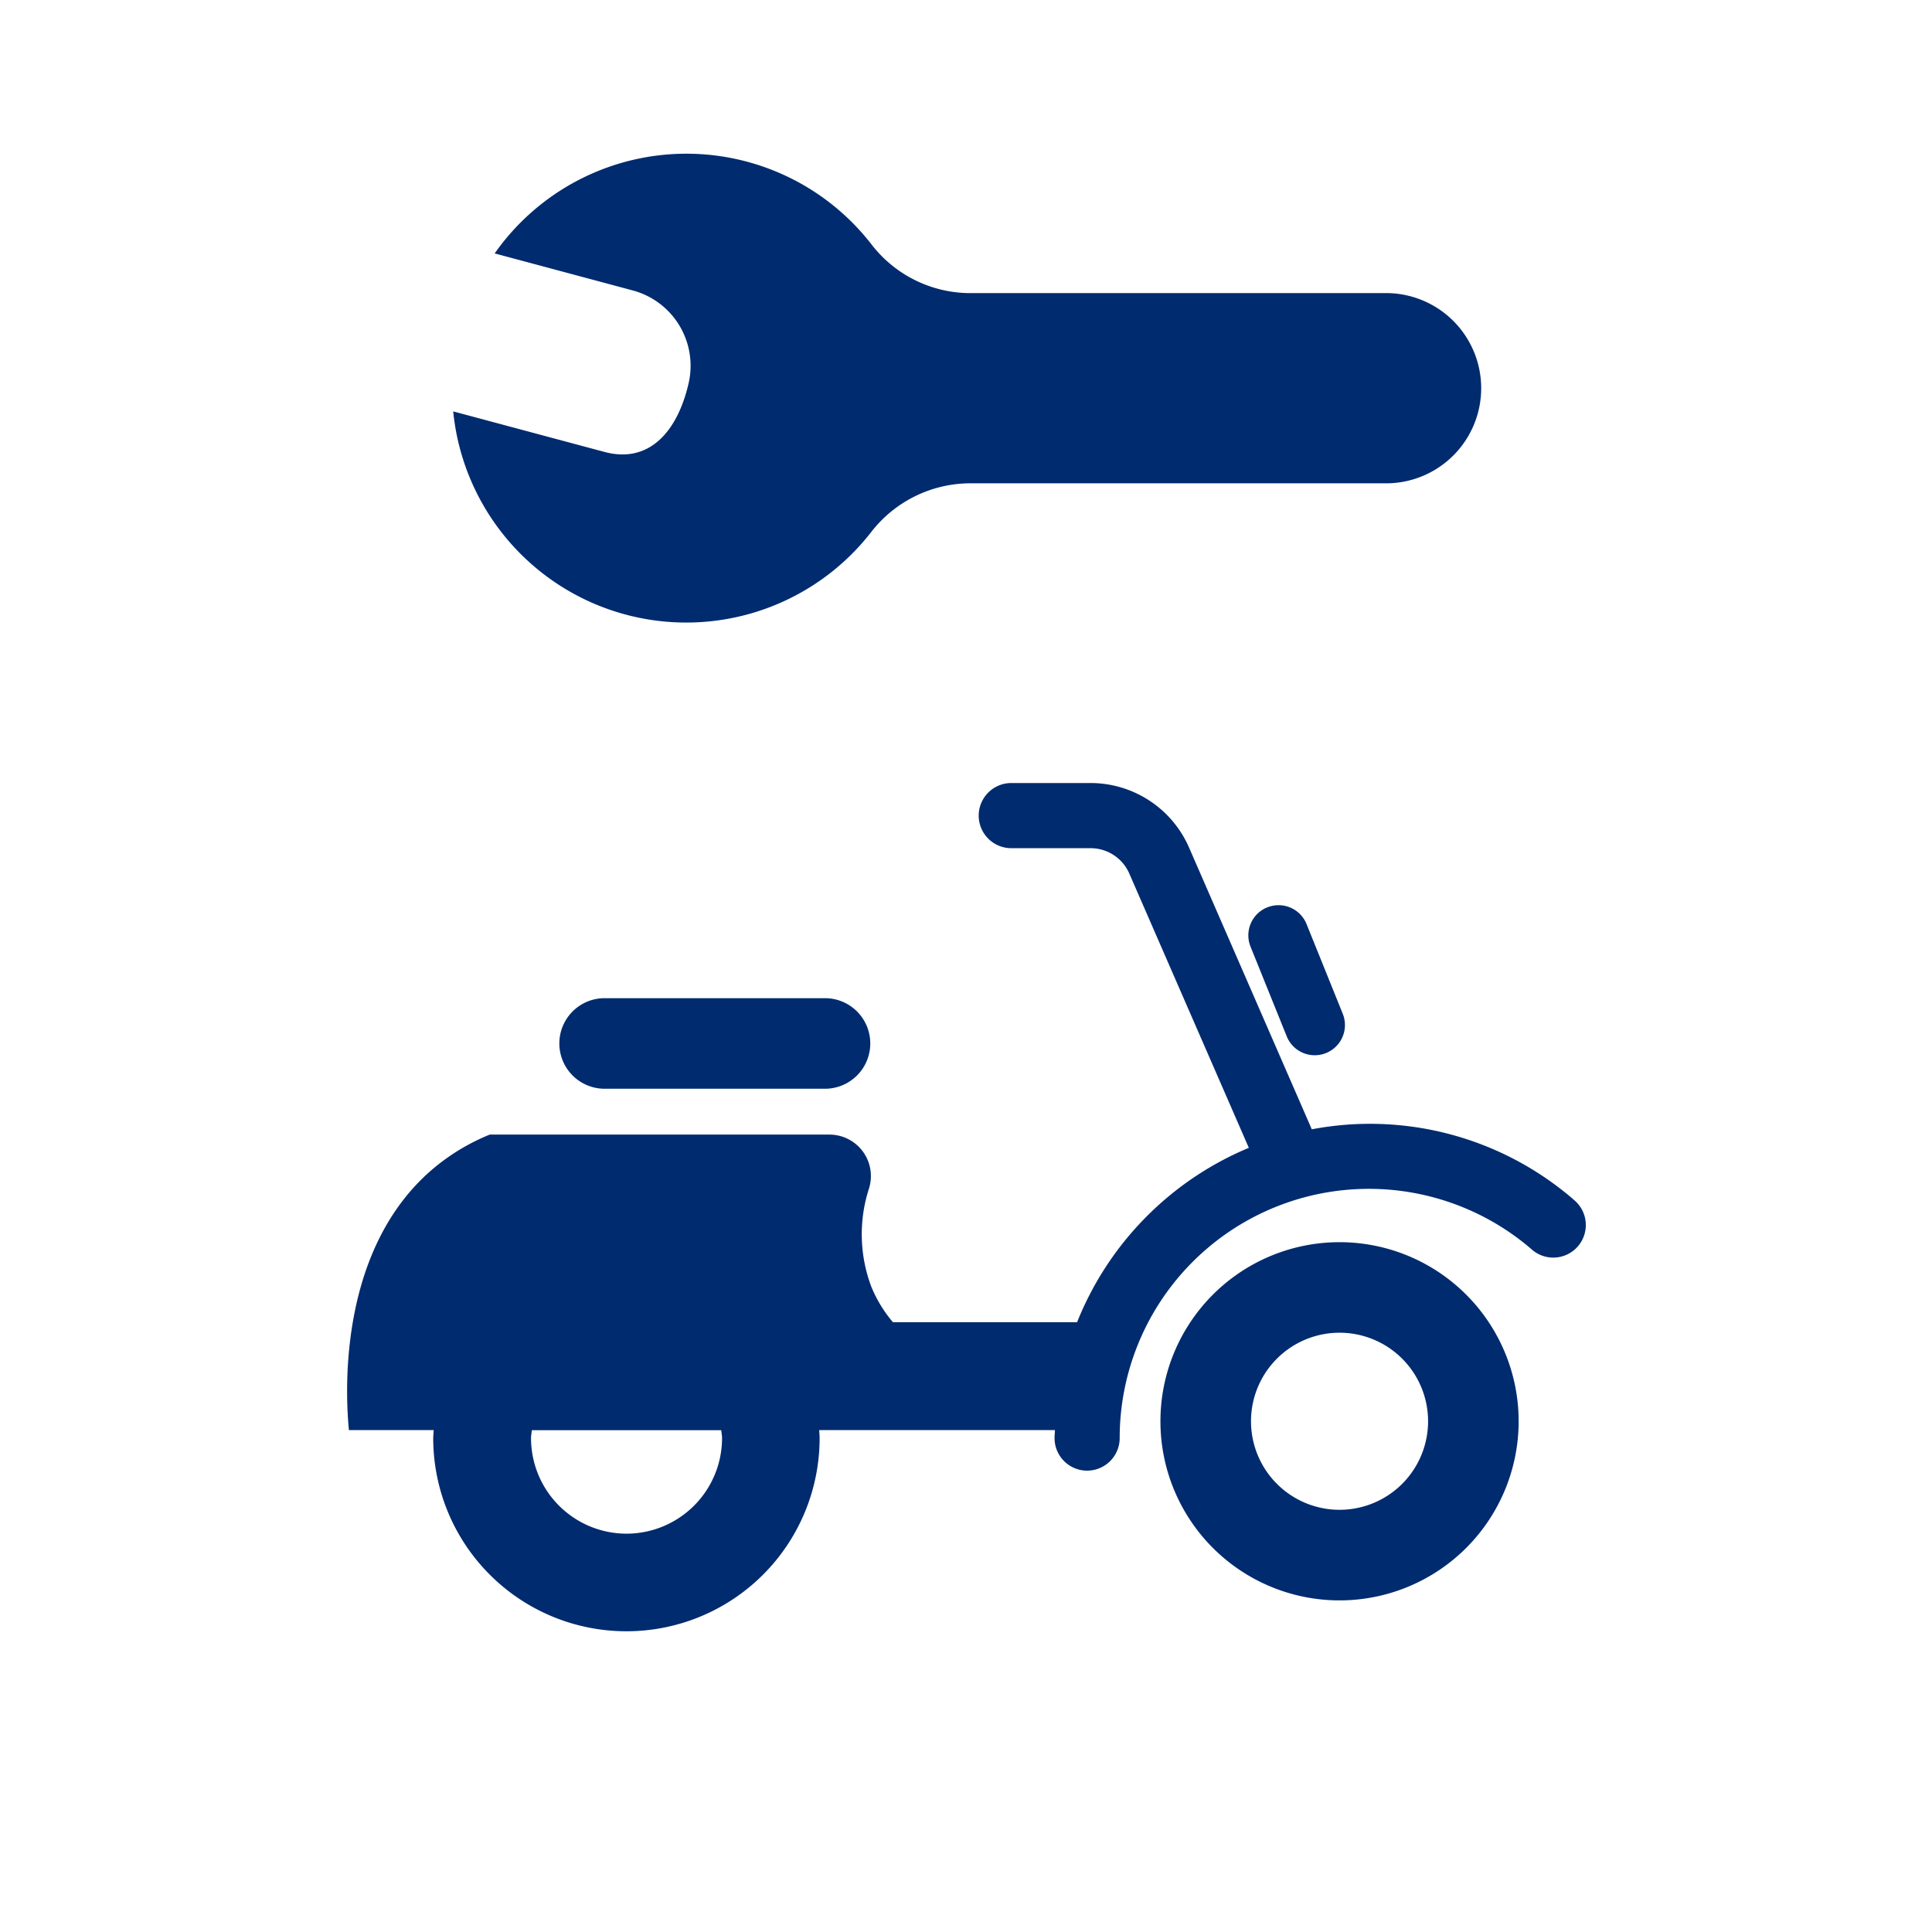
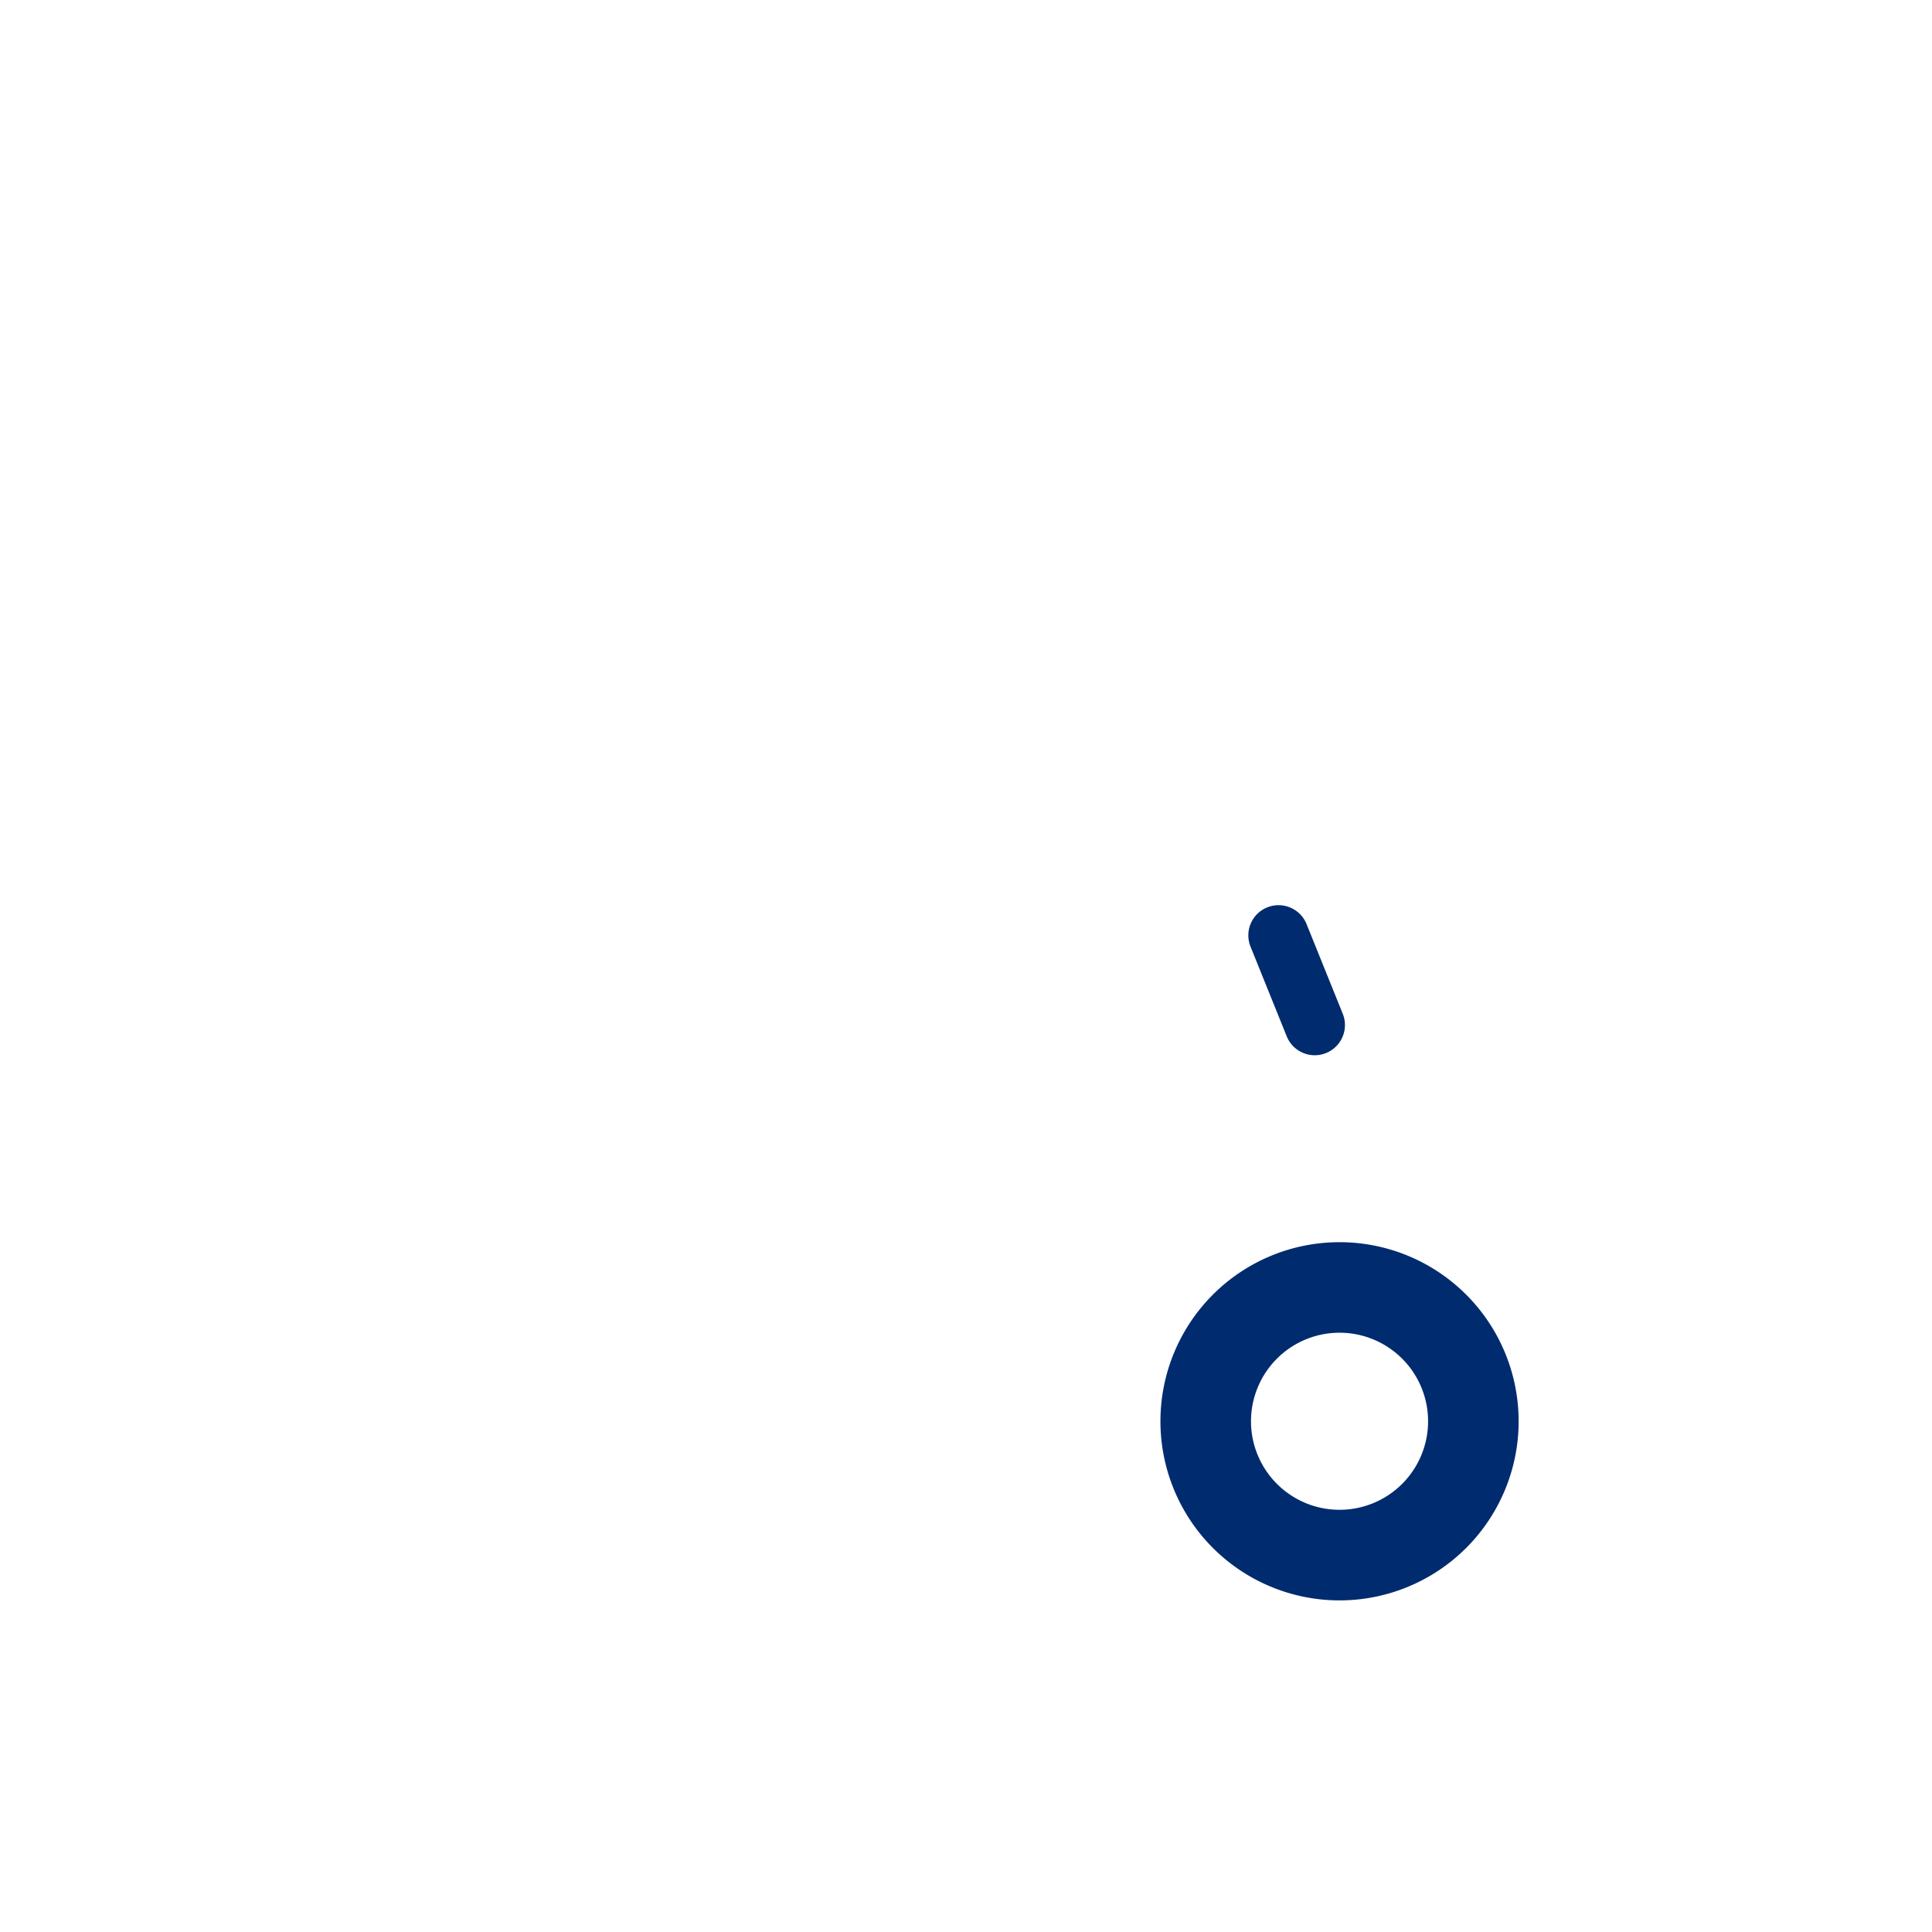
<svg xmlns="http://www.w3.org/2000/svg" fill="#002b6f" width="54" height="54" viewBox="0 0 64 64">
  <defs>
    <style>.a{fill:none;}.b{clip-path:url(#a);}.c{clip-path:url(#b);}</style>
    <clipPath id="a">
      <rect class="a" width="64" height="64" />
    </clipPath>
    <clipPath id="b">
      <rect width="64" height="64" />
    </clipPath>
  </defs>
  <g class="b">
    <g class="c">
-       <path d="M20.029,33.066a1.5,1.5,0,0,0,0,3h7.3a1.5,1.5,0,1,0,0-3Z" />
      <path d="M44.374,41.149a5.933,5.933,0,1,0,5.933,5.933A5.933,5.933,0,0,0,44.374,41.149Zm0,8.865a2.933,2.933,0,1,1,2.933-2.933,2.933,2.933,0,0,1-2.933,2.933Z" />
-       <path d="M52.123,39.733a10.316,10.316,0,0,0-8.668-2.323L39.39,28.079a3.561,3.561,0,0,0-3.266-2.14H33.5a1.079,1.079,0,0,0,0,2.158h2.624a1.4,1.4,0,0,1,1.287.844l3.958,9.082A10.462,10.462,0,0,0,35.68,43.8h-6.1a4.343,4.343,0,0,1-.713-1.167,4.921,4.921,0,0,1-.079-3.267,1.374,1.374,0,0,0-1.3-1.781H16.223a6.984,6.984,0,0,0-1.765,1.039c-3.41,2.764-2.978,7.919-2.9,8.75h2.807c0,.088-.014.175-.014.264a6.4,6.4,0,1,0,12.8,0c0-.089-.01-.176-.014-.264h7.809c0,.089-.013.175-.013.264a1.079,1.079,0,0,0,2.158,0A8.255,8.255,0,0,1,50.719,41.37a1.078,1.078,0,1,0,1.4-1.637ZM20.755,50.805a3.167,3.167,0,0,1-3.164-3.164c0-.09.019-.175.027-.264h6.274c.008.089.027.174.027.264a3.168,3.168,0,0,1-3.164,3.164Z" />
      <path d="M41.978,30.058a1,1,0,0,0-.553,1.3l1.2,2.973a1,1,0,1,0,1.855-.75l-1.2-2.973a1,1,0,0,0-1.3-.55Z" />
-       <path d="M20.025,14.971l-5.012-1.343A7.758,7.758,0,0,0,28.871,17.61a4.165,4.165,0,0,1,3.3-1.6H45.836a3.151,3.151,0,1,0,0-6.3H32.175a4.138,4.138,0,0,1-3.288-1.591,7.758,7.758,0,0,0-12.5.276l4.581,1.228A2.584,2.584,0,0,1,22.81,12.7C22.455,14.248,21.536,15.376,20.025,14.971Z" />
    </g>
  </g>
</svg>